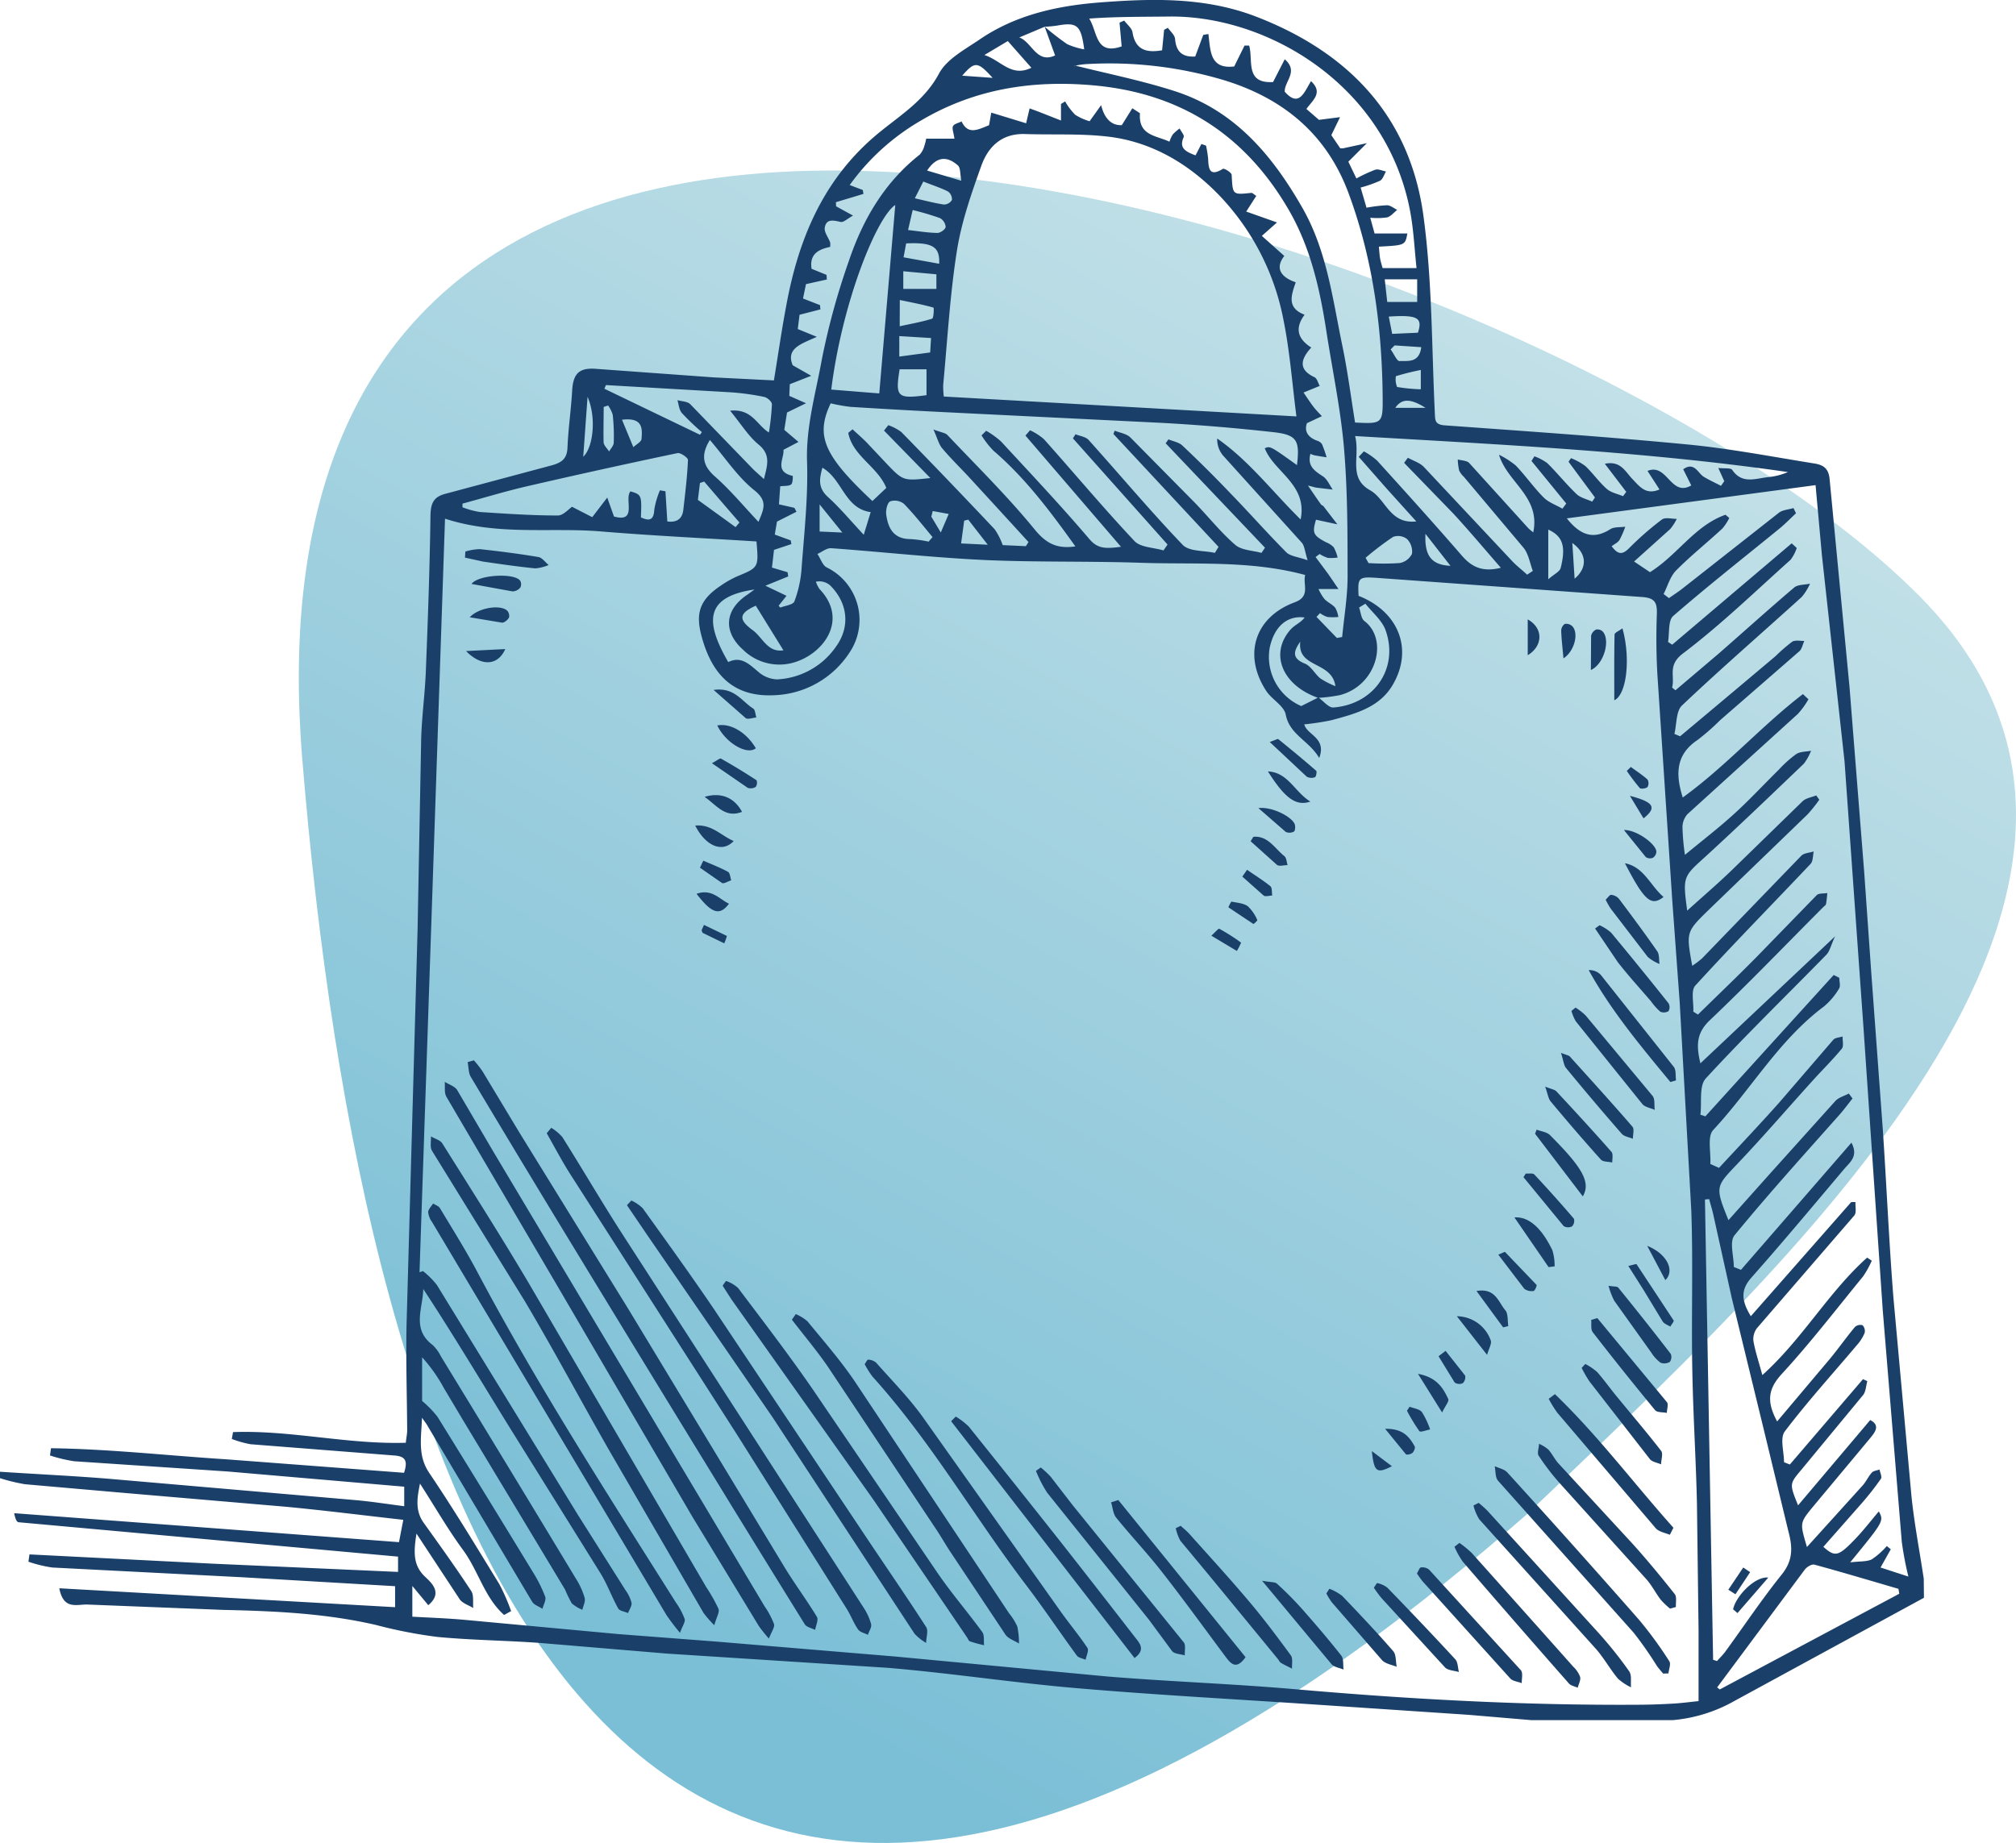
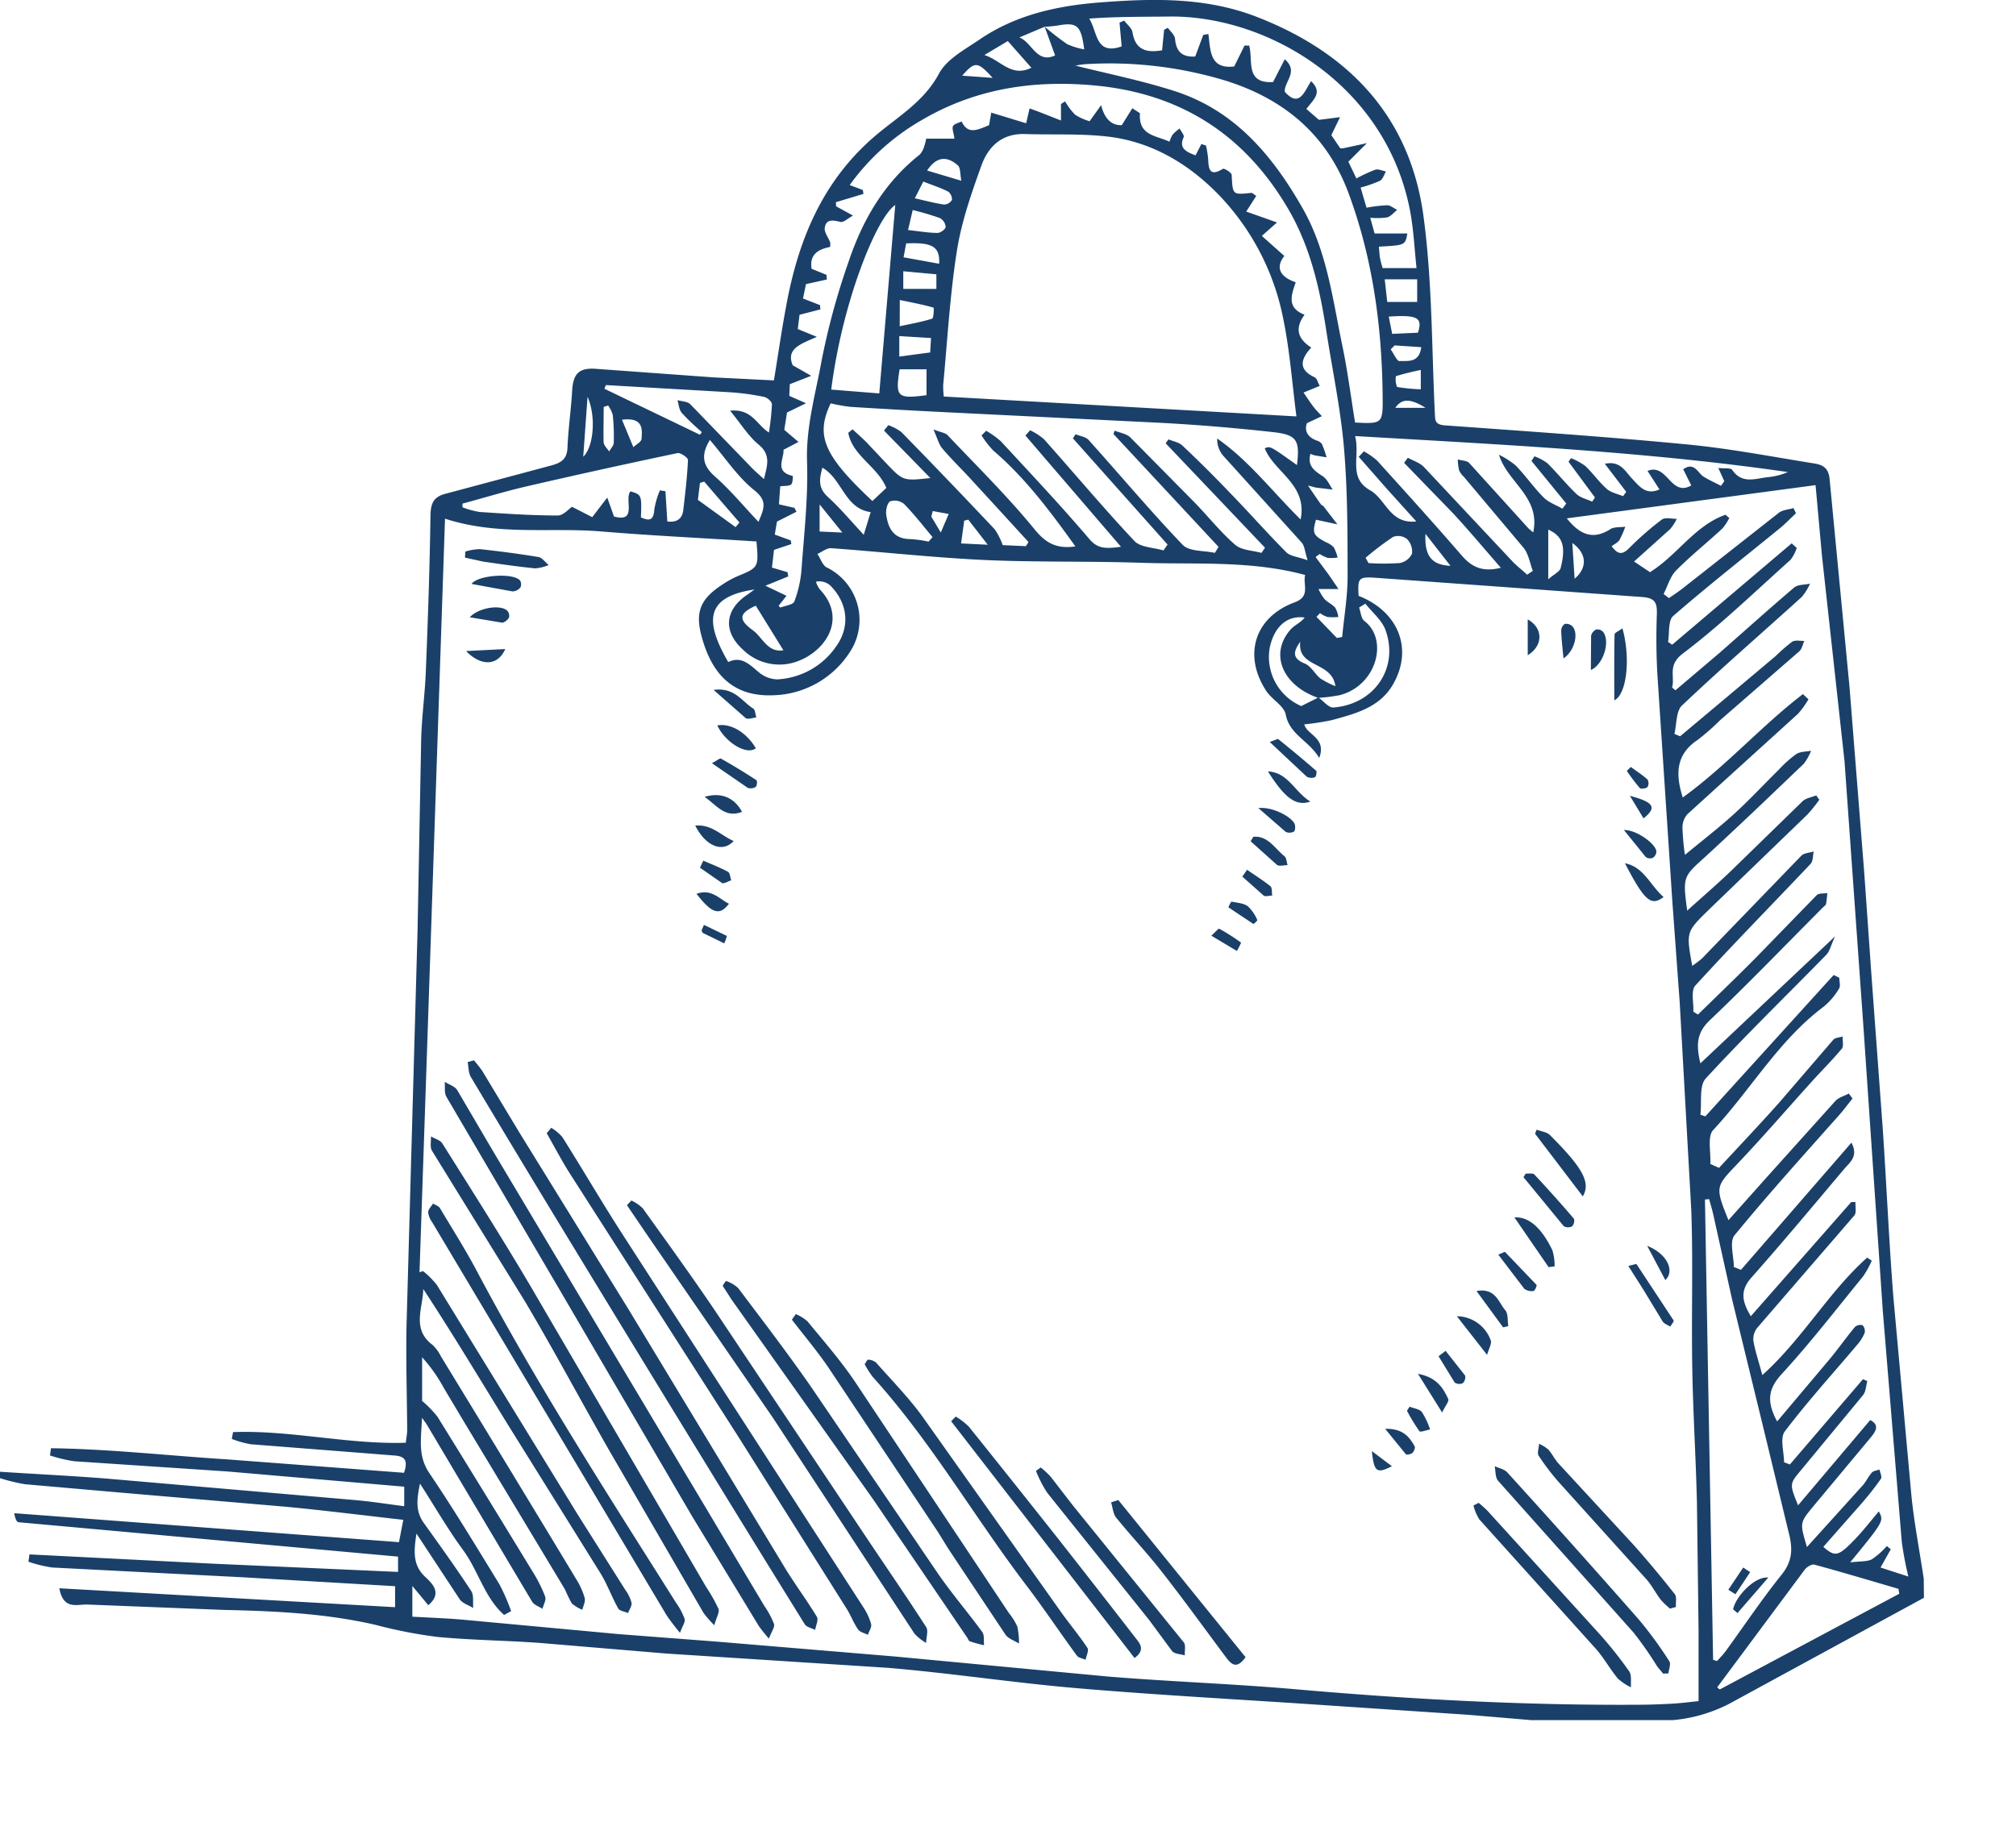
<svg xmlns="http://www.w3.org/2000/svg" viewBox="0 0 434.9 397.66">
  <defs>
    <linearGradient id="A" x1="141.19" y1="350.44" x2="307.98" y2="47.86" gradientUnits="userSpaceOnUse">
      <stop offset="0" stop-color="#7bbfd6" />
      <stop offset="1" stop-color="#c4e1e8" />
    </linearGradient>
  </defs>
-   <path d="M65.21,163.83c13,158.2,66.29,335.71,264.32,162.79,54.58-52.24,146.58-135,84.82-197.72C339.09,52.42,47.8-48.29,65.21,163.83Z" fill="url(#A)" />
  <g fill="#1a4069">
    <path d="M415 340.64c-.9-6-2.05-11.91-2.66-17.9l-3.89-42.81c-.95-12.05-1.47-24.12-2.28-36.18l-2.46-33.43-1.57-22.31-3.16-39.82-4.29-44.8c-.22-2.5-1.57-3.11-3.34-3.39-9.11-1.46-18.2-3.22-27.37-4.1-17.41-1.67-34.87-2.86-52.31-4.12-2.21-.16-2.07-1.17-2.15-2.82-.67-14.09-.55-28.29-2.43-42.23-2.88-21.63-16.19-35.49-36.24-43.19-11-4.2-22.35-3.88-33.74-3-9.16.73-18.06 2.69-25.81 8-3.16 2.15-7.06 4.21-8.73 7.33-3.34 6.26-9.18 9.46-14.12 13.75-11.15 9.69-16.3 22.38-18.86 36.46-1 5.29-1.75 10.62-2.64 16l-13-.65-25.33-1.84c-3.69-.29-5 1-5.2 4.81-.23 4-.83 8.09-1 12.15-.09 2.77-1.64 3.42-3.92 4l-22.42 6c-2.73.7-3.19 2.29-3.22 4.91-.16 11.14-.55 22.29-1 33.43-.19 4.83-.86 9.65-1 14.48l-.78 41.32-1.26 45-1.12 40.29c-.15 7.53.09 15.08.14 22.62 0 .78-.17 1.55-.3 2.71-12.51.39-24.84-2.76-37.27-2.3l-.26 1.48a22.39 22.39 0 0 0 4.06 1.14l31 2.43c2.43.17 2.93 1.2 2.09 3.73l-38.23-2.9c-12.79-.81-25.26-2.23-37.93-2.4l-.22 1.56A32.45 32.45 0 0 0 16 315.3l33.11 2.21 38.09 3.28V325c-3.63-.46-7-1-10.46-1.31l-53.28-4.61c-7.84-.64-15.7-1-23.55-1.52v1.36a39.09 39.09 0 0 0 5.48 1.34l20.56 1.8 35.72 3.06c8.35.79 16.67 1.85 25.33 2.82l-.93 4.82-83-6.25c.21 1.22.54 1.92.94 1.95l81.86 7.42v3.3l-40-1.78-39.51-2-.23 1.58a28.93 28.93 0 0 0 5.14 1.25l40.96 2.1 33 1.93v4.53l-72.44-4.08c.92 4.78 3.81 3.42 6.08 3.51l29.41 1.16c11 .24 22.05.74 32.88 3.26a101.82 101.82 0 0 0 13.22 2.57c7.36.7 14.78.76 22.16 1.3l27.29 2.29 47.62 3.07c13.69 1.14 27.31 3.25 41 4.41 17 1.45 34 2.36 51 3.5l33.42 2.24 13.46 1.14h30.52A32.73 32.73 0 0 0 374.2 367l40.84-22.24zM225.37 5.77a25.89 25.89 0 0 0 2.63-.24c4.35-.79 5.2-.13 5.89 5.12a15.19 15.19 0 0 1-3.68-1.13 57.74 57.74 0 0 1-4.85-3.76l2.25 6.2c-4 1.86-5-2.9-7.72-3.88zm59 144.81A35.94 35.94 0 0 0 289 150c8-2.05 10.6-12 5.33-16-.71-.54-.78-1.92-1.14-2.91l1.36-.83c1.48 1.89 3.58 3.57 4.35 5.72 2.92 8.16-2.42 16-11.26 16.68-1 .08-2.14-1.41-3.24-2.16l-3.69 1.85a11.54 11.54 0 0 1-6.81-12.53c.91-4.4 3.59-7.09 7.54-6.58-.77 1.08-2.13 1.6-3 2.56-4.64 5.2-1.86 12.05 5.9 14.78zm-121.18-33.75c.49 5.64.48 5.6-4.18 7.54a21.78 21.78 0 0 0-3.53 2c-4.45 3-5.51 5.8-4.14 10.9 2.39 8.91 7.4 13.18 15.76 12.74a20.24 20.24 0 0 0 16.16-9.2 12.6 12.6 0 0 0-4.93-18.38c-.9-.45-1.31-1.91-2-2.9 1-.43 2-1.31 3-1.24 10.9.79 21.78 2 32.7 2.53 11.37.53 22.79.23 34.17.62 11.76.39 23.64-.55 35.36 2.63-.56 2.07 1.24 4.61-2.27 5.9-8.63 3.19-11.19 11.39-6.13 19.12 1.21 1.85 3.83 3.2 4.2 5.09.85 4.39 4.94 5.54 7.23 9.37 1.64-4.39-2.65-4.93-3.23-7.25a55.23 55.23 0 0 0 5.92-.91c5-1.36 10.24-2.69 13.11-7.52 4.59-7.71 1.35-15.91-7.31-19.3-.2-3.95-.08-4.17 4.09-3.87l57.05 4.12c2.81.19 3.29 1.23 3.2 3.73-.16 4.49-.13 9 .15 13.49l3.18 48.29 1.6 21.93 2.5 44.9c.41 11.46 0 22.95.22 34.43.17 9.59.78 19.16 1 28.75l.35 27.45v15.27c-1.81.18-3.59.42-5.39.53-2.48.14-5 .24-7.45.25-24.75.16-49.42-1.18-74.07-3.34-13.49-1.18-27-1.64-40.54-2.75l-45.8-4.31-38.44-3.21-21.27-1.63-33.35-3.09c-3.77-.34-7.55-.46-11.16-.67v-6.63l3.44 4.15c3-2.51 1-4.56-.55-6-2.73-2.49-2.65-5.28-2-9.45l9.33 14.18c.6.88 1.93 1.26 2.92 1.88-.12-1.24.17-2.75-.44-3.67-3.28-5-6.76-9.84-10.24-14.7-1.89-2.63-1.44-5.36-.81-8.48 3.22 5 6 9.86 9.3 14.35s4.61 10.23 8.84 14l1.52-.83a44.21 44.21 0 0 0-2.53-5.8c-4.94-8.06-9.83-16.17-15.12-24-2.49-3.68-1.77-7.29-1.57-11.93.72 1.05 1 1.37 1.17 1.71q11.28 19 22.59 38c.42.7 1.47 1 2.22 1.53.22-.89.85-1.92.59-2.63a30.65 30.65 0 0 0-2.71-5.4q-10.19-16.74-20.51-33.4a22.61 22.61 0 0 0-3.33-3.43v-9.42a34 34 0 0 1 4.74 6.72l4.32 7.24q10.89 18.06 21.76 36.13a31 31 0 0 0 1.46 3 8 8 0 0 0 2.29 1.39c.19-.85.7-1.79.5-2.55a15.72 15.72 0 0 0-1.79-4q-14.54-24.1-29.24-48.16a8.51 8.51 0 0 0-1.79-2.44c-4.57-3.45-2.06-7.92-2-12.07 6.35 9.69 12.25 19.53 18.27 29.3l20 32.11c1.46 2.39 2.41 5.08 3.78 7.52.31.55 1.39.66 2.12 1 .28-.75.87-1.55.76-2.23a8.22 8.22 0 0 0-1.31-2.72l-10.29-16.29-30.39-49.55a17.78 17.78 0 0 0-3-3l-.75.25q2.75-81.19 5.5-162.6c11.54 3.73 22.69 1.84 33.62 2.75 11.1.92 22.25 1.45 33.57 2.16zm203.63 112.61c-1-4.11-.73-6.65 2-9.27 8.34-7.92 16.31-16.22 24.43-24.37.24-.24.61-.47.67-.75a23.15 23.15 0 0 0 .27-2.35c-.77.13-1.82 0-2.27.44l-13 13.37c-4.15 4.2-8.41 8.28-12.63 12.41l-1-.63c.11-1.91-.57-4.54.43-5.63 8.13-8.9 16.59-17.5 24.87-26.26.55-.59.47-1.77.68-2.68-.91.3-2.09.32-2.68.92l-21.4 22.14a18.65 18.65 0 0 1-2.14 1.62c-1.29-7.23-1.35-7.28 3.42-11.94l21.46-20.73a32.64 32.64 0 0 0 2.54-3.17l-.67-.93c-1 .41-2.22.57-2.94 1.26l-15.29 14.89c-3 2.9-6.21 5.64-9.6 8.71-1-7.43-.85-7.31 4-11.71 7.15-6.56 14.16-13.29 21.17-20a11.22 11.22 0 0 0 1.55-2.79c-1.09.22-2.35.16-3.21.73a25.05 25.05 0 0 0-3.77 3.38c-3.22 3.17-6.29 6.49-9.63 9.53s-6.74 5.64-10.6 8.83a49.81 49.81 0 0 1-.53-6 4.3 4.3 0 0 1 1.1-2.81l23.82-21.63a18.37 18.37 0 0 0 2.26-3.13l-1.2-1.12c-9 6.92-16.62 15.58-25.92 22.31-1.6-5.05-1.5-9.3 3.22-12.43a49.34 49.34 0 0 0 4.83-4.24l17.11-14.89c.56-.5.71-1.47 1.06-2.22-.89 0-2-.24-2.63.18a36.8 36.8 0 0 0-3.56 3.09q-10.29 8.67-20.6 17.3l-1.23-.51c.51-2.09.33-4.9 1.64-6.14 8.44-8 17.23-15.61 25.84-23.42a12.32 12.32 0 0 0 1.78-2.86c-1.16.26-2.62.16-3.43.84-5.5 4.67-10.85 9.51-16.29 14.26l-9.32 7.91-.72-.6c.67-2.42-1.06-4.77 2.32-7.33 8.17-6.18 15.58-13.37 23.23-20.22a8.63 8.63 0 0 0 1.34-2.56l-1.09-1-25.78 21.87-.89-.59c.32-1.9 0-4.6 1.08-5.58 7.55-6.56 15.43-12.74 23.18-19.07 1.18-1 2.23-2.08 3.34-3.12l-.54-1.12c-1.06.32-2.32.38-3.14 1l-20.73 16.3c-.95.76-2 1.42-3 2.13l-1.15-.89c.88-1.72 1.41-3.77 2.69-5.07 3.17-3.2 6.7-6 10-9.07a11.17 11.17 0 0 0 1.48-2.26l-.82-.7c-6.64 2.34-10.34 8.68-16.29 12.39l-3.43-2.3 7.79-7a10.78 10.78 0 0 0 1.42-2.2c-1.1 0-2.51-.39-3.22.15a65.89 65.89 0 0 0-7.12 6.23c-1.59 1.59-2.52 1.09-3.71-.47.68-.52 1.38-.83 1.7-1.37a19.63 19.63 0 0 0 1.24-2.85c-1.08.16-2.37 0-3.22.53-3.38 2.15-6.26 1.62-9.39-2.33l53.66-7.17 1.38 15.23 4.87 44.37 4.13 58.06 4.12 60.45 4.1 49.9a73.32 73.32 0 0 0 1.42 7.49l-6-1.95 2.21-3.94-.86-.69a16.34 16.34 0 0 1-3.23 2.86c-1.09.55-2.52.39-4.67.66 7.28-8.9 7.28-8.9 6.18-11-1.77 2.08-3.39 4.2-5.24 6.11-3.53 3.65-4.22 3.75-6.73 1.54l8.25-9.37a61 61 0 0 0 4.17-5.32c.28-.41-.18-1.34-.3-2-.56.22-1.3.27-1.66.67-.75.82-1.21 1.91-1.95 2.74l-12.05 13.32c-1.5-5.11-1.57-5.17 1.08-8.43l12.36-14.82c1.16-1.4 2.54-2.95.21-4.15l-15.56 18.4c-1.89-4.65-1.85-4.62.67-7.63l13.36-16.17c.6-.75.62-2 .91-3l-.94-.42L386.12 316l-1.26-.49c0-2.26-.92-5.21.16-6.64 4.9-6.46 10.37-12.48 15.61-18.69a9.23 9.23 0 0 0 1.61-2.55 1.8 1.8 0 0 0-.44-1.68 1.75 1.75 0 0 0-1.65.38c-1.87 2.25-3.56 4.65-5.42 6.9l-11.36 13.48c-2.33-4.31-1.94-7.05 1-10.24 6.18-6.72 11.77-14 17.54-21.05a20.67 20.67 0 0 0 1.88-3.39l-1-.67c-8.34 7.45-13.92 17.53-22.61 25.35-.81-3-1.53-5.12-1.92-7.33a3.86 3.86 0 0 1 .76-2.8l21-24.31c.51-.6.19-1.91.25-2.89h-.92L377.7 284c-2.19-3.56-2.11-5.82.16-8.37 6.81-7.69 13.39-15.58 20-23.42 1.22-1.43 3.1-2.72 1.54-5.65L375.57 274l-1.54-.62c0-2.33-1-5.45.16-6.85 7.29-8.89 15-17.4 22.63-26 1-1.13 1.87-2.33 2.81-3.5l-.79-1.07c-1 .53-2.21.84-2.92 1.62l-14.23 15.82-8.82 9.88c-2.93-7.26-2.77-7.21 1.94-12.16 5.52-5.81 10.75-11.89 16.12-17.83 2.12-2.35 4.38-4.57 6.39-7 .46-.55.14-1.74.18-2.64-.67.22-1.57.23-2 .69l-11.67 13.56c-4.25 4.77-8.65 9.41-13 14.1l-1.87-.85c.16-2.49-.69-5.91.62-7.32 8.13-8.73 14.14-19.38 23.89-26.66a14.86 14.86 0 0 0 3.26-3.86c.36-.56.05-1.54.05-2.33l-1.21-.6q-13.85 15.25-27.68 30.5l-1.07-.35c.33-2.65-.32-6.21 1.15-7.82 8.4-9.14 17.32-17.79 26-26.68.79-.8 1-2.12 1.91-4l-29.06 27.41zM279.67 89.85l-76.07-4.29a18.64 18.64 0 0 1-.13-2.49c.92-9.75 1.46-19.56 3-29.22 1-6.15 3.11-12.17 5.22-18.07 1.48-4.13 4.4-7 9.37-6.86 5.84.2 11.73-.12 17.53.51 9.53 1 17.58 5.73 24.14 12.42A53.34 53.34 0 0 1 276.87 69c1.39 6.85 1.9 13.91 2.8 20.85zm.91 22.24c-6.1-6-11.1-12.66-18-17.47a5.45 5.45 0 0 0 1.23 3.64l17 18.82c.63.71.67 1.93 1.28 3.81-2.11-.75-3.73-.86-4.6-1.72-4.14-4.16-8-8.56-12.11-12.78q-5-5.25-10.31-10.25c-.75-.72-2-.91-3-1.34l-.61.85 21.43 22.53-.76 1.12c-1.92-.54-4.29-.55-5.66-1.74-3.14-2.71-5.73-6-8.63-9l-14-14.18c-.82-.79-2.24-1-3.38-1.45l-.27.71L262.87 118l-.79 1.3c-2.36-.53-5.54-.27-6.94-1.73-7-7.31-13.51-15.09-20.29-22.63-.62-.7-1.87-.84-2.83-1.24l-.57.88 20.42 22.92-.88 1.27c-2.11-.64-4.92-.64-6.23-2-6.72-7.14-13-14.66-19.55-22a13 13 0 0 0-3-1.93l-1 1.14 20.61 24c-3.22.43-5 .49-6.83-1.68-6.13-7.21-12.64-14.11-19.07-21.07a18.88 18.88 0 0 0-3.18-2.28l-1 1a19.81 19.81 0 0 0 2.55 3.28c7 6 12.33 13.2 17.7 20.67-4 .57-6.3-.62-8.8-3.67-5.84-7.15-12.46-13.66-18.82-20.38-.43-.45-1.27-.52-3-1.18.88 2 1.15 3.14 1.83 4 1.74 2.07 3.69 4 5.53 5.95q6.59 7.16 13.14 14.34l-.56.89-5-.23a14.73 14.73 0 0 0-1.72-3.4q-10-10.61-20.15-21a10.56 10.56 0 0 0-2.81-1.48l-.93 1.17 10 10.24c-5.88.64-5.88.64-9.61-3.29l-4.18-4.44c-1-1-2-1.86-3-2.79l-.92.77c.94 5 6.34 7.27 8.21 11.88l-3 2.83c-10.55-9.89-12.31-14.11-9-21.08a36.49 36.49 0 0 0 4.27.76q9.9.63 19.81 1.12l47.61 2.35q12 .67 23.9 2c5 .58 5.64 1.77 5 7.1-5.78-4.14-5.78-4.14-6.95-3.63 2 5.15 9.26 7.78 7.74 15.36zm1.36-20.78l3.22-1.51c-.63-.69-1.31-1.35-1.87-2.1-.81-1.07-1.52-2.2-2.09-3l3.5-1.43c-.37-.64-.58-1.62-1.12-1.87-3.57-1.67-3-3.89-.71-6.41-2.88-1.84-3.64-4.1-1.44-7.08-3.91-1.5-2.86-4.21-1.91-7-3.38-1.15-4.44-3.17-2.46-5.68l-4.85-4.33 3.27-2.9-6.64-2.35 2.17-3.38c-.54-.34-.83-.68-1.07-.65-4.11.43-4 .44-4.24-3.88 0-.49-1.61-1.48-1.89-1.31-2.81 1.74-3.1.12-3.18-2.12a23.79 23.79 0 0 0-.46-2.89l-1-.35-1.26 2.45c-2.34-.84-3.57-1.69-2.56-3.93.18-.41-.56-1.24-.88-1.87A11.18 11.18 0 0 0 253 29a6.81 6.81 0 0 0-.72 1.57c-2.91-1.36-6.74-1.31-6.36-6.14l-1.65-1.07L242 27c-1.92.11-3.66-1.05-4.46-4.31l-2.49 3.47a12 12 0 0 1-3.11-1.4 13.76 13.76 0 0 1-2.17-2.88l-.89.56V26l-4.42-1.74c-.78-.31-1.57-.58-2.35-.87l-.75 3.21-7.52-2.3-.48 2.72c-2.33.91-4.51 2.2-5.92-.82-.64.33-1.56.5-1.84 1s.11 1.36.29 2.72h-6.09a9.85 9.85 0 0 1-.39 1.54 4.57 4.57 0 0 1-1 1.9c-7.61 6-12.28 14-15.31 23a153.66 153.66 0 0 0-5.85 21.4c-1.31 7.23-3.4 14.32-3.15 21.9.25 7.74-.64 15.52-1.2 23.27a24.76 24.76 0 0 1-1.54 6.85c-.28.72-2 .92-3 1.31-.07 0-.25-.25-.39-.39l1.7-2.14-4.55-2.18 4.92-2-.14-.91-3.37-1 .44-3.82 3.75-1.25-.15-.8-3.43-1.25.47-2.8 4.21-2.13-.45-.84-3.33-.76.27-3.89c.9-.12 1.82 0 2.36-.4.38-.28.38-1.83.34-1.84-4.08-.92-1.79-3.81-2-5.63l3.24-1.7-3.06-2.61.59-3.74 4.1-2-3.61-1.59.11-2.52 4.62-1.81-4-2.28c-1.52-3.67 1.92-4.63 5.21-6.13L172.1 71l.38-3.08 4.5-1.16-.08-.92-3.67-1.43.64-3.1 4.5-1-.07-1-3.22-1.31c-.52-3.22 1.59-4.23 4-4.72a3.92 3.92 0 0 0 0-1c-.4-1.06-1.31-2.18-1.16-3.14.32-2 1.87-1.6 3.43-1.25.62.14 1.46-.71 2.67-1.37l-3.65-2-.05-.89 5.95-1.79-.14-.84-2.83-1.07a49.41 49.41 0 0 1 15.51-14c11.51-6.77 23.91-8.68 37-7.52 18.7 1.65 32.67 10.55 42.1 26.7 4.8 8.2 6.83 17.28 8.25 26.54 1.29 8.34 3.05 16.63 3.77 25 .78 9.19.77 18.46.78 27.7 0 4.37-.76 8.73-1.17 13.09l-1.14.22-4.4-4.55.76-.81a5.61 5.61 0 0 0 1.61.83 12.22 12.22 0 0 0 2.34 0 5.6 5.6 0 0 0-.67-2c-.65-.75-1.68-1.17-2.35-1.91a10.45 10.45 0 0 1-1.26-2.13h4.31l-2.19-3.21-2.75-3.69.88-.65a7.46 7.46 0 0 0 1.76.84 8.92 8.92 0 0 0 2.12-.08 9 9 0 0 0-.83-2.19 4.55 4.55 0 0 0-1.66-1.1c-2.83-1.5-3-2-2.18-4.87l4.62 1-3-3.9c-.14-.17-.42-.22-.54-.4-.8-1.11-1.56-2.24-2.81-4.07 1.36.34 1.58.42 1.8.45l3.54.42c-.69-1-1.19-2.25-2.12-2.86-1.79-1.17-3.4-2.22-2.69-4.85a5.69 5.69 0 0 0 .89.32c.86.16 1.73.29 2.6.43a24.61 24.61 0 0 0-1-2.85 1.92 1.92 0 0 0-1.08-.75c-2.1-.77-2.74-2.18-2.16-3.77zm85.86 167.52l.9-.1c.3 1.13.66 2.26.91 3.41l4 18.05 7 28.76 5.2 21.51c.92 3.43 1 6.22-1.42 9.25-4.29 5.34-8.11 11.06-12.15 16.61-.54.74-1.22 1.39-1.83 2.09l-.85-.27zM232 14.16c-.46.33-.23 0 .06 0a15.33 15.33 0 0 1 2.34-.33 86.17 86.17 0 0 1 29.74 3.5c12.66 3.9 22 11.57 26.74 24.26 5.24 14.09 7.22 28.75 7.39 43.7.07 6.17 0 6.18-5.95 5.88-.9-5.56-1.61-11.15-2.76-16.65-2.09-10.09-3.33-20.44-8.59-29.65-6.48-11.34-14.57-21-27.47-25.18-7.22-2.33-14.68-3.81-21.5-5.53zm98.7 109l-1.26.84c-1.07-1-2.21-1.86-3.2-2.9l-19-20.26c-.91-1-2.34-1.39-3.53-2.07l-.81 1.1 10.67 11c3.46 3.76 6.67 7.6 10.2 11.64-4 1-6.31-.19-8.43-2.64-6-6.93-12.12-13.7-18.26-20.48a15.53 15.53 0 0 0-2.86-2l-1.11 1.18 6 6.83 6.42 7.11c-5.73.64-6.56-4.81-9.95-6.71-4.83-2.71-2.12-7.25-3.25-11.71 31.66 1.86 62.63 3.33 93.37 7.77a14.37 14.37 0 0 1-4.34 1.1c-2.7.3-5.57 1.54-7.68-1.57-.32-.47-1.65-.26-3-.41l1.29 2.85-.71 1c-1.27-.67-2.59-1.25-3.78-2s-2-3.28-4.37-1.57l1.74 3.48c-4.45 2.58-5.15-4.89-9.44-3.13l2.58 4c-2.9 1.27-4.26-.6-5.84-2.25s-2.55-4-5.95-3.29l4.62 6.06-.69.93c-1.19-.5-2.6-.76-3.51-1.57-1.69-1.49-3-3.4-4.63-4.94a13.51 13.51 0 0 0-3.09-1.69l-.53.77 5.7 7.71-.6.9c-1.14-.53-2.52-.82-3.38-1.64-2.2-2.1-4.11-4.5-6.28-6.65a10.83 10.83 0 0 0-2.8-1.49l-.63 1 7.5 9.19-.83 1.11c-1.37-.8-3-1.35-4.07-2.44-2.14-2.15-3.89-4.69-6-6.88a18.57 18.57 0 0 0-3.61-2.32c1.8 6 9 9.06 7.39 16.75a13.91 13.91 0 0 1-1.08-.91l-12.73-14.05c-.51-.55-1.63-.53-2.47-.77a12.39 12.39 0 0 0 .29 2.37 4.35 4.35 0 0 0 1 1.35l13 15.46c1 1.35 1.28 3.25 1.9 4.87zM251.93 6l-.8.43-.44 4.42c-3.48.61-5.78-.15-6.38-3.87-.14-.92-1.18-1.7-1.8-2.54l-1 .44.46 5.13c-5.72 2-5.18-3.18-7-6 5.8-.43 11.54-.37 17.27-.44 21.21-.24 46.53 14.7 51.87 41.53.82 4.1 1 8.33 1.47 12.75h-7.32c-.17-.65-.42-1.38-.55-2.14s-.17-1.66-.25-2.49c5.67-.3 5.67-.3 6.14-2.84h-7.07l-.93-3.4a15.28 15.28 0 0 0 3.64-.07c.81-.23 1.45-1.06 2.17-1.62-.73-.36-1.46-1-2.2-1a32.1 32.1 0 0 0-4.42.53l-1.27-4.35A27.31 27.31 0 0 0 297.7 39c.61-.33.87-1.29 1.29-2-.77-.15-1.64-.58-2.31-.38a31.37 31.37 0 0 0-4.07 1.89l-1.74-3.62 4-4-5.12 1.11a4.56 4.56 0 0 1-.62 0l-1.93-2.84 1.88-3.88-4.55.58-2.71-2.35c1.4-1.93 3.66-3.5 1-6-1.49 2.4-2.57 5.78-5.67 2.28-.11-2.24 3.07-4.34 0-7l-2.52 4.91c-6.14.38-4.23-4.72-5.16-7.86h-1l-2.22 4.5c-5.31.64-5.11-3.45-5.57-7l-1.11.19-1.73 4.66c-2.55.17-4.08-.83-4.34-3.69-.03-.93-1.01-1.71-1.57-2.5zM99.77 109.46v-.79c4.62-1.25 9.2-2.65 13.86-3.73q16.23-3.75 32.52-7.17c.66-.14 2.28 1 2.26 1.47-.15 3.59-.59 7.17-1 10.74-.22 2-1.41 2.8-3.45 2.54l-.41-6.52-1.19-.2a18.58 18.58 0 0 0-1.21 4.12c-.12 2.41-1.11 2.53-2.89 1.72.19-4.8.15-4.9-2.26-5.62-1.4 1.68 1.6 6.84-3.55 5.43l-1.45-4.09-3.24 4.23-4.36-2.24c-.68.44-1.88 1.89-3.08 1.88-5.62 0-11.24-.39-16.86-.76a18.68 18.68 0 0 1-3.69-1.01zM371 364.54l-.57-.44 18.89-25.4c.44-.59 1.52-1.25 2.09-1.09 6.07 1.65 12.09 3.46 18.13 5.22l.18 1.06zM179.32 84.06c2.39-19 9.81-37.18 13.81-39.83l-3.45 40.66zm-48.94-.18l.33-.79 26.79 1.55a53.15 53.15 0 0 1 7.33 1c.67.13 1.69 1 1.69 1.61a52.25 52.25 0 0 1-.65 6.07c-2.67-1.67-3.65-5.18-8.37-4.7 2.37 2.88 3.93 5.47 6.13 7.29 2.76 2.27 1.87 4.55 1.17 7.47-1-.94-1.79-1.58-2.48-2.29l-13.41-13.87c-.61-.61-1.83-.6-2.77-.88.3 1 .35 2.13 1 2.83a51.4 51.4 0 0 0 4.27 4.07l-.41.57zm32.38 43.32l-1.5 1.09c-4.94 3.26-5.35 8-.94 11.93a11.19 11.19 0 0 0 10.33 2.89c6.69-1.58 12.66-9.18 6.15-16a6.22 6.22 0 0 1-.79-1.59 3.53 3.53 0 0 1 3.07.79c3.77 3.74 4.4 8.83 1.31 13.15a16.38 16.38 0 0 1-12.77 7.13 6.47 6.47 0 0 1-4-1.6c-2-1.67-3.74-3.5-6.52-2.13-4.95-8.55-5.22-14.07 5.66-15.66zm-9.62-32.27c3.31 3.86 6 8 9.58 10.85 2.88 2.3 2.13 3.93.9 6.82-3.3-3.49-6.09-6.88-9.35-9.75-2.68-2.35-3.15-4.62-1.13-7.92zm48 21l-.82.94a26.59 26.59 0 0 0-3.92-.55c-3.62 0-4.82-2.33-5.22-5.29-.13-.94.22-2.51.85-2.85a3.19 3.19 0 0 1 3 .56c2.2 2.26 4.12 4.73 6.14 7.15zm-14.81-.54c-2.81-3-5.12-5.8-7.79-8.21-2.15-2-1.76-3.91-1.13-6.26 4.34 2.5 4.79 8.81 10.42 9.58zm108.92 6.15l-.66-1.18a63 63 0 0 1 5.95-4.52 3.15 3.15 0 0 1 3 .48 3.85 3.85 0 0 1 1.06 3.17 3.68 3.68 0 0 1-2.65 2 49.38 49.38 0 0 1-6.67.01zm-95.38-41.86v5.59c-6.32.84-6.76.4-5.8-5.59zm99.39-14.53l-.54-4.88h7v4.88zM169 140.32c-3.42.54-4.49-2.79-6.59-4.32-3.25-2.36-2.95-3.69.63-5.31zm25.11-75.59c2.73.57 5 1 7.25 1.64.15 0 .06 2.28-.27 2.39-2.2.7-4.5 1.09-7 1.64zm23.3-55.87l5.08 5.76c-4.33 2.12-6.5-1.57-10.13-2.75zM334 125v-10.72c3.13 1.4 3.85 3.62 2.67 8.29-.22.81-1.48 1.35-2.67 2.43zm-183-20.79l.91-.3q3.79 4.43 7.61 8.83l-.84 1-8.13-5.88zm44.89-54.58l1-4.31a60.3 60.3 0 0 1 5.86 1.73 2.4 2.4 0 0 1 1.25 1.89c0 .52-1.14 1.33-1.77 1.32-2.01-.02-4-.37-6.39-.63zM202 62.34h-7.14v-3.81l7.14.66zm-8 10.18l6.85.42-.19 3.11-6.66.89zm8.59-15.61l-7.67-1.39.56-3c5.7-.26 7.3.71 7.12 4.39zm97 11.4c6.28-.41 7.34.26 6.29 3.48l-5.55.25zM199.18 39.17c2 .8 3.76 1.35 5.34 2.16a2.09 2.09 0 0 1 .84 1.8 2 2 0 0 1-1.75 1c-2-.29-4-.84-6.26-1.34zm-69 48.65l1-.32a6.54 6.54 0 0 1 1 2 42.65 42.65 0 0 1 .22 6c0 .65-.64 1.28-1 1.92-.41-.66-1.15-1.3-1.19-2-.06-2.5.02-5.05.02-7.6zm150.32 50.63c-.69 5.79 6.83 4.14 7.58 9.61a18.66 18.66 0 0 1-3.26-1.68c-1.21-1-2-2.68-3.38-3.21-2.82-1.17-2.39-2.64-.94-4.72zm26-54.45a37.65 37.65 0 0 1-5.11-.5 4.26 4.26 0 0 1-.26-2.33 54 54 0 0 1 5.37-1.34zm-99.11-45L200 36.8c2.07-3.13 4.35-3.12 6.61-1.13.62.5.48 1.83.78 3.39zm-80.64 46.62c1.94 4.47 1.23 10.94-.93 12.93l.93-12.93zm7.43 4.95c4.59-.57 4.39 2 4.21 4.16-.06.63-1.15 1.17-1.76 1.76zM208 112.34l.88-.21 4.2 5.41-5.75-.28zm92-36.94l.85-.87 5.75.38c-.44 3.48-2.94 2.92-4.67 3-.55.09-1.25-1.61-1.93-2.51zm39.68 49.44l-.49-7.67c3.06 2.18 3.36 5.24.53 7.67zm-162.87-10.15v-5.85l4.9 6.07zm136.09 7.4c-4.14-.2-5.62-2.2-5.39-6.9zM207.57 16.33c2.75-3.15 3.33-3.08 6.56.47zm-6.66 95.15l.3-1.21 3.45.63-1.71 4zM301 88c1.38-2 3.19-2.09 6.52 0zM100.88 229.18c.22 1.07.16 2.32.69 3.2q10.64 17.82 21.43 35.54 18.25 30 36.61 59.9 7 11.37 14 22.66c.4.62 1.48.82 2.24 1.21.15-.95.76-2.18.38-2.81-2.21-3.65-4.78-7.09-7-10.74l-33.74-55.79-23.42-37.94-8-13.28a23.93 23.93 0 0 0-1.84-2.34zm64.99 124.39c.57-1.52 1.31-2.48 1.1-3.15a17.85 17.85 0 0 0-2.05-3.85q-29.31-49.14-58.61-98.27l-7.67-13.07c-.52-.84-1.78-1.21-2.7-1.8.1 1.08-.14 2.36.35 3.21l23.53 40.12 29.48 50.41 14.38 23.66a32.59 32.59 0 0 0 2.19 2.74zm-47.93-109.05c1.66 2.91 3.21 5.89 5 8.71l36.36 56.81 23.37 37.12c.89 1.43 1.48 3.06 2.44 4.43.4.59 1.39.79 2.11 1.16.26-.78.87-1.64.7-2.31a12.45 12.45 0 0 0-1.67-3.63q-26-40.28-52-80.54c-4.44-6.89-8.58-14-12.94-20.92a10.28 10.28 0 0 0-2.39-2zm36.15 106.16c.5-1.77 1.17-2.83.91-3.52a35.71 35.71 0 0 0-2.64-4.69l-37.94-65c-6.12-10.37-12.59-20.54-19-30.75-.46-.73-1.62-1-2.46-1.52.06 1.05-.25 2.33.24 3.12l20 32.41c6.31 10.64 12.12 21.56 18.26 32.3l20.31 35a23.85 23.85 0 0 0 2.32 2.65zm-18.84-90.63l4.45 6.55 27 39.27 30.58 46.63a10.48 10.48 0 0 0 2.51 2c0-1.16.53-2.62 0-3.43-4.26-6.62-8.74-13.1-13.11-19.65l-32.63-48.9c-5-7.38-10.21-14.58-15.4-21.81a8.75 8.75 0 0 0-2.45-1.67zm11.44 92.27c.53-1.48 1.21-2.38 1-3a14.82 14.82 0 0 0-1.89-3.55c-14.81-23.5-29.87-46.85-42.89-71.43-2.47-4.66-5.3-9.13-8-13.65-.28-.47-1-.69-1.48-1-.38.6-1 1.2-1.07 1.82a4.39 4.39 0 0 0 .83 2.15q17.61 29.55 35.24 59.08l15.36 25.78a47.8 47.8 0 0 0 2.9 3.8zm9.21-74.88l1.9 2.95 30.69 43.32 20.15 29.63c.19.28.32.72.57.81 1 .35 2 .59 3.08.86-.11-1 .11-2.17-.39-2.86-3.12-4.28-6.6-8.31-9.6-12.68l-27.18-40c-5.07-7.32-10.5-14.4-15.86-21.51a7.08 7.08 0 0 0-2.63-1.56 6.56 6.56 0 0 0-.73 1.04zm14.93 7.31c2.65 3.46 5.49 6.8 7.93 10.4l23.16 34.78c1.06 1.59 2 3.26 3.06 4.86l11.93 17.93c.61.88 1.92 1.28 2.91 1.91a16.9 16.9 0 0 0-.36-3.66 12.82 12.82 0 0 0-1.77-2.85l-33.26-50c-3.08-4.56-6.73-8.74-10.23-13a9 9 0 0 0-2.53-1.57zm15.7 9.6a18.76 18.76 0 0 0 1.7 2.7c12.59 13.92 21.92 30.26 33.24 45.12 3.74 4.92 7.17 10.07 10.83 15.06.36.5 1.25.61 1.89.91.16-.87.75-2 .4-2.56-1.8-2.71-3.91-5.22-5.8-7.88l-29.68-41.88c-3-4.19-6.69-7.92-10.12-11.81a2.85 2.85 0 0 0-1.72-.63c-.2-.02-.47.62-.74.97zm58.22 63.41c2.49-1.85 1.07-3.22.07-4.52q-8.17-10.56-16.42-21.06-9.63-12.18-19.4-24.35a14.87 14.87 0 0 0-2.82-2.17l-1 1zm115.18 3.32c.08-.89.57-2.05.18-2.63a85.23 85.23 0 0 0-6.58-9q-14.05-16-28.37-31.74c-.63-.7-1.8-.91-2.72-1.35.22 1.06.1 2.44.73 3.15l29.24 32.77a79 79 0 0 1 5 7.15c.41.59.91 1.13 1.37 1.69zm-42.07-36.23a10.15 10.15 0 0 0 1.27 3l25.08 27.86c1.78 2 3.09 4.42 4.81 6.49a11.62 11.62 0 0 0 2.83 1.88c-.1-1.17.19-2.62-.39-3.45a88 88 0 0 0-6.51-8.17l-24.08-26.49a25.31 25.31 0 0 0-1.89-1.69zm-94.38-7.47a26.58 26.58 0 0 0 2.43 4.72l21.94 27.39 5 6.78c.53.63 1.8.63 2.74.92-.06-.95.26-2.21-.23-2.82l-24-29.64-4.74-6.14a21.63 21.63 0 0 0-2.1-1.95zm138.06 29.37c-.07-.94.23-2.17-.25-2.78-2.93-3.7-5.94-7.35-9.1-10.86l-16-17.35c-.83-.91-1.36-2.09-2.19-3a8.14 8.14 0 0 0-2-1.23c0 .88-.46 2-.07 2.58a50.27 50.27 0 0 0 4.5 5.88l18.76 20.8c1.18 1.33 2 3 3.08 4.4a16.73 16.73 0 0 0 2 1.91zm-121.85-22.58c.35 1.11.42 2.46 1.1 3.3 3.18 3.94 6.68 7.62 9.79 11.61 4.71 6 9.19 12.21 13.76 18.34 1.17 1.56 2.33 3 4.36.16l-27.45-33.91z" />
-     <path d="M313.76 333.75a18.15 18.15 0 0 0 1.79 3.21q11.38 13.2 22.9 26.29c.42.49 1.26.62 1.9.92.2-.78.69-1.64.52-2.34a5.71 5.71 0 0 0-1.48-2.2q-10.92-12.28-21.88-24.52a22.72 22.72 0 0 0-2.67-2.19zm-60.12-4.01a9.44 9.44 0 0 0 1 2.72l6.26 7.54q7.41 9 14.79 18c.22.26.35.63.62.79.78.47 1.61.85 2.42 1.26-.07-1 .22-2.2-.26-2.86-2.93-4-5.92-8-9.11-11.76-4.14-4.91-8.49-9.65-12.77-14.44-.57-.64-1.26-1.18-1.89-1.76zm107.36-.09c-8.55-9.57-16.28-19.91-25.56-28.83l-1.35 1a24 24 0 0 0 1.85 3l21.23 24.92c.67.78 2 1 3.06 1.42zm-55.33 9.85a19.39 19.39 0 0 0 1.19 1.68l18.95 21c.54.58 1.63.67 2.46 1 0-.95.3-2.25-.19-2.8l-19.77-21.67a2.27 2.27 0 0 0-1.76-.5c-.33-.01-.55.79-.88 1.29zm55.89-106.37c-.14-1 .05-2.24-.48-2.92l-15.77-19.88a3.33 3.33 0 0 0-2.59-1c4.89 8.85 11.29 16.47 17.62 24.14zm-20.36 62.03a25.2 25.2 0 0 0 1.71 2.95l13 16.72c.5.63 1.61.77 2.43 1.14 0-1 .48-2.31 0-2.92-3.16-4.08-6.52-8-9.79-12-1.35-1.65-2.59-3.4-4-5a12.82 12.82 0 0 0-2.56-1.74zm2.06-10.36c.09.89-.14 2 .32 2.64q6.6 8.52 13.46 16.83c.44.54 1.68.42 2.54.6 0-.79.41-1.87 0-2.34l-15-18.12zm-46.89 57.79a27.62 27.62 0 0 0 1.69 2.28l13.66 14.91c.64.68 2 .68 3 1-.24-.94-.21-2.13-.79-2.76-4.8-5.21-9.69-10.33-14.62-15.42a5.19 5.19 0 0 0-2.19-1c-.12-.05-.46.6-.75.99zM339 218.13a9.61 9.61 0 0 0 .94 2.25l14.34 17.83c.57.69 1.77.86 2.69 1.27-.14-1 .08-2.3-.46-3l-14.43-17.35a13.38 13.38 0 0 0-2.2-1.72zm-66.74 122.95l10.25 12.33 4.75 5.7c.59.63 1.71.77 2.58 1.14-.14-1 .06-2.27-.48-3-2.71-3.45-5.57-6.78-8.47-10.07a72.13 72.13 0 0 0-5.44-5.48c-.45-.39-1.45-.28-3.19-.62zm71.84-140.73l4.89 7.25c2.26 2.91 4.76 5.63 7.16 8.44a13.57 13.57 0 0 0 2 2.25 1.9 1.9 0 0 0 1.8-.12 1.75 1.75 0 0 0 0-1.68q-6.11-7.68-12.38-15.23a10 10 0 0 0-2.5-1.62zm-57.97 143.47a13.19 13.19 0 0 0 1.17 1.91l10.83 12.48c.72.79 2.1 1 3.18 1.44-.24-1.15-.1-2.62-.77-3.39-3.55-4.08-7.26-8-11-11.91a11.32 11.32 0 0 0-2.76-1.54zm50.61-116.64c.53 1.62.58 2.65 1.11 3.29q5.89 7.17 12 14.17c.53.6 1.59.73 2.4 1.08 0-.89.35-2.1-.09-2.61C347.74 238 343.2 233 338.68 228c-.19-.26-.58-.29-1.94-.82zM347 277.44a16.22 16.22 0 0 0 1.22 3.21l8 11.2a8.19 8.19 0 0 0 2 2.19 2.3 2.3 0 0 0 2-.18 1.79 1.79 0 0 0 .2-1.73q-5.57-7.22-11.31-14.28c-.21-.31-.97-.21-2.11-.41zm-13.67-42.97c.55 1.53.66 2.56 1.2 3.21 3.53 4.23 7.12 8.42 10.81 12.52.47.53 1.62.44 2.46.64 0-.78.23-1.84-.17-2.3-3.87-4.4-7.84-8.72-11.83-13-.38-.43-1.12-.54-2.47-1.07zm13.05-40.34a16.4 16.4 0 0 0 1.06 1.89l8 10.44A8.86 8.86 0 0 0 358 208c-.15-.91 0-2-.48-2.72-2.67-3.84-5.46-7.61-8.28-11.35a2.58 2.58 0 0 0-1.67-.85c-.34-.02-.74.64-1.19 1.05z" />
    <path d="M100.31 120.32l3.87.85c3.75.55 7.5 1.09 11.27 1.47a9.33 9.33 0 0 0 2.91-.72c-.74-.6-1.41-1.6-2.22-1.73-4.18-.7-8.39-1.24-12.61-1.7a11.65 11.65 0 0 0-3.14.52zm241.14 137.83c1.75-3 0-6.14-7.08-13.22-.67-.68-1.91-.8-2.88-1.18l-.34.88zm-12.8-4.15l8.68 10.57a1.9 1.9 0 0 0 1.8.05 1.74 1.74 0 0 0 .41-1.64q-4.16-4.87-8.54-9.55c-.32-.35-1.22-.16-1.85-.21zM350 135.58c-.78.58-1.69.94-1.7 1.32-.1 4.71-.06 9.42-.06 14.2 2.66-1.18 3.58-9.01 1.76-15.52zm1.27 137.58l3.4 5.37 4 6.6c.33.52 1.09.76 1.65 1.12.26-.46.85-1.13.72-1.34l-8-12.13c-.11-.09-.64.12-1.77.38zm-15.9.09a11.29 11.29 0 0 0-.49-3.49c-2.33-4.84-5.12-7.29-8.18-7.07l7.37 10.72zm15.17-86.98c4.22 8.14 5.65 9.34 8.33 7.28-2.87-2.47-4.22-6.48-8.33-7.28zm-27.32 84.45l5.61 7.37a2.65 2.65 0 0 0 2 .47c.26 0 .77-1.18.63-1.33l-6.77-7.07c-.1-.09-.59.21-1.47.56zM101.72 126l8.84 1.61a2.28 2.28 0 0 0 1.67-.81 1.53 1.53 0 0 0 0-1.47c-1.17-1.77-9.09-1.33-10.51.67zm172.19 34.1l8 7.5a2.11 2.11 0 0 0 1.77.09c.23-.07.45-1.21.25-1.38-2.67-2.33-5.41-4.59-8.17-6.82-.16-.11-.62.19-1.85.61zm-120.33 4.58l7.73 5.32a2 2 0 0 0 1.73-.22 1.59 1.59 0 0 0 .17-1.42q-3.77-2.46-7.67-4.67c-.25-.14-.9.44-1.96.99zm1.16-8.15c1.76 3.74 6.43 6.5 8.31 4.92-2.05-3.45-5.44-5.45-8.31-4.92zM320.8 292.35c.39-1.37 1-2.35.81-3.07a7.85 7.85 0 0 0-7.33-5.27zm-47.28-125.9c3.67 5.8 6.07 7.57 9.15 6.51-3.45-2.15-4.79-6.29-9.15-6.51zm69.67-21.88c2.78-1.21 4.25-6.36 2.58-8.28a1.64 1.64 0 0 0-1.45-.45 2 2 0 0 0-1.08 1.34l-.05 7.39zm-189.25 4.3l6.91 6.07c.45.36 1.52-.06 2.31-.13-.22-.66-.23-1.65-.68-1.93-2.43-1.51-4.03-4.65-8.54-4.01zm115.85 32.65l5.67 5.09c.48.38 1.52.06 2.31.06-.22-.66-.24-1.58-.7-1.94-2.07-1.65-3.54-4.45-6.69-4.17zm48.73 97.05l5.74 7.84 1.12-.27c-.2-1.17 0-2.68-.66-3.44-1.48-1.7-2.08-4.86-6.2-4.13zm-160.25-97.1c-2.72-1.16-4.71-3.65-8.29-3.33 2.24 4.44 5.87 5.95 8.29 3.33zm-56.94-48.28l7 1.17c.46 0 1.19-.59 1.47-1.09a1.64 1.64 0 0 0-.36-1.48c-1.33-1.35-6.04-.79-8.11 1.4zM311.1 304.78c.68-1.43 1.55-2.43 1.32-2.91-1.11-2.41-2.51-4.69-6.53-5.43zm-39.63-130.41l5.89 5.13a2 2 0 0 0 1.76-.06c.27-.14.35-1 .21-1.51-.49-1.62-4.87-3.93-7.86-3.56zM109 140.05l-8.46.43c3.2 3.3 6.81 3.28 8.46-.43zm201.33 152.59l3.48 5.68a1.82 1.82 0 0 0 1.74.14 1.76 1.76 0 0 0 .51-1.65l-4.21-5.33zM152 171.94c2.74 1.95 4.45 4.63 8.07 3.24-1.61-3.03-4.47-4.31-8.07-3.24zm198.32 7.16l4.72 5.84a1.66 1.66 0 0 0 1.53.15 1.7 1.7 0 0 0 .75-1.3c-.01-1.65-4.32-4.79-7-4.69zm-13.04-37.04c2.36-1.54 3.34-5.36 1.93-6.91a1.9 1.9 0 0 0-1.66-.52 1.84 1.84 0 0 0-.76 1.51c.06 1.86.29 3.73.49 5.92zM151 187.23l4.74 3.29c.42.24 1.32-.36 2-.57-.22-.63-.25-1.59-.69-1.83-1.71-.93-3.54-1.63-5.33-2.41zm117 1.92l4.6 4.09c.38.29 1.22 0 1.85 0-.11-.68 0-1.66-.37-2-1.6-1.29-3.36-2.39-5.06-3.56zm-3 6.63l5.37 3.58c.09.06.92-.73.87-.82a8.9 8.9 0 0 0-2.06-3c-.95-.68-2.33-.74-3.54-1a5.91 5.91 0 0 0-.64 1.24zm-114.74-2.92c3.3 4.29 5 4.79 7 2.14-2.1-1-3.71-3.29-7-2.14zM298.81 308.3l4.47 5.49c.17.19 1.09 0 1.42-.3s.65-1.1.48-1.4c-1.13-2-2.45-3.86-6.37-3.79zm4.71-3.9a37 37 0 0 0 2.68 4.41c.23.3 1.51-.23 2.31-.37a17.23 17.23 0 0 0-1.77-3.75c-.53-.67-1.75-.79-2.66-1.16zm-42.2-102.5l5.5 3.29a11.67 11.67 0 0 0 .91-1.8 44.5 44.5 0 0 0-4.72-3c-.15-.06-.73.61-1.69 1.51zm68.25-68.25v7.73c3.28-1.99 3.43-5.81 0-7.73zm25.77 135.17l3.91 7.39c2.07-1.93.49-5.63-3.91-7.39zm-203.99-68.1c.09.2.13.51.28.59l4.61 2.24a10.84 10.84 0 0 0 .57-1.6l-4.95-2.38zm200.26-29l2.94 4.86c2.89-2.31 2.33-3.48-2.94-4.86zm-55.67 141.39c.48 4.52 1.06 4.93 4.33 3.26zm55-146.77a42.24 42.24 0 0 0 2.8 3.7c.24.26 1.33.11 1.67-.22a1.64 1.64 0 0 0 0-1.62c-1.11-1-2.39-1.82-3.6-2.71zm23.88 181.72l6.64-7.66c-2.86-.33-7 4-7.59 6.85zm-.44-4.06q1.59-2.38 3.17-4.77l-1.49-1-3.22 4.79z" />
  </g>
</svg>